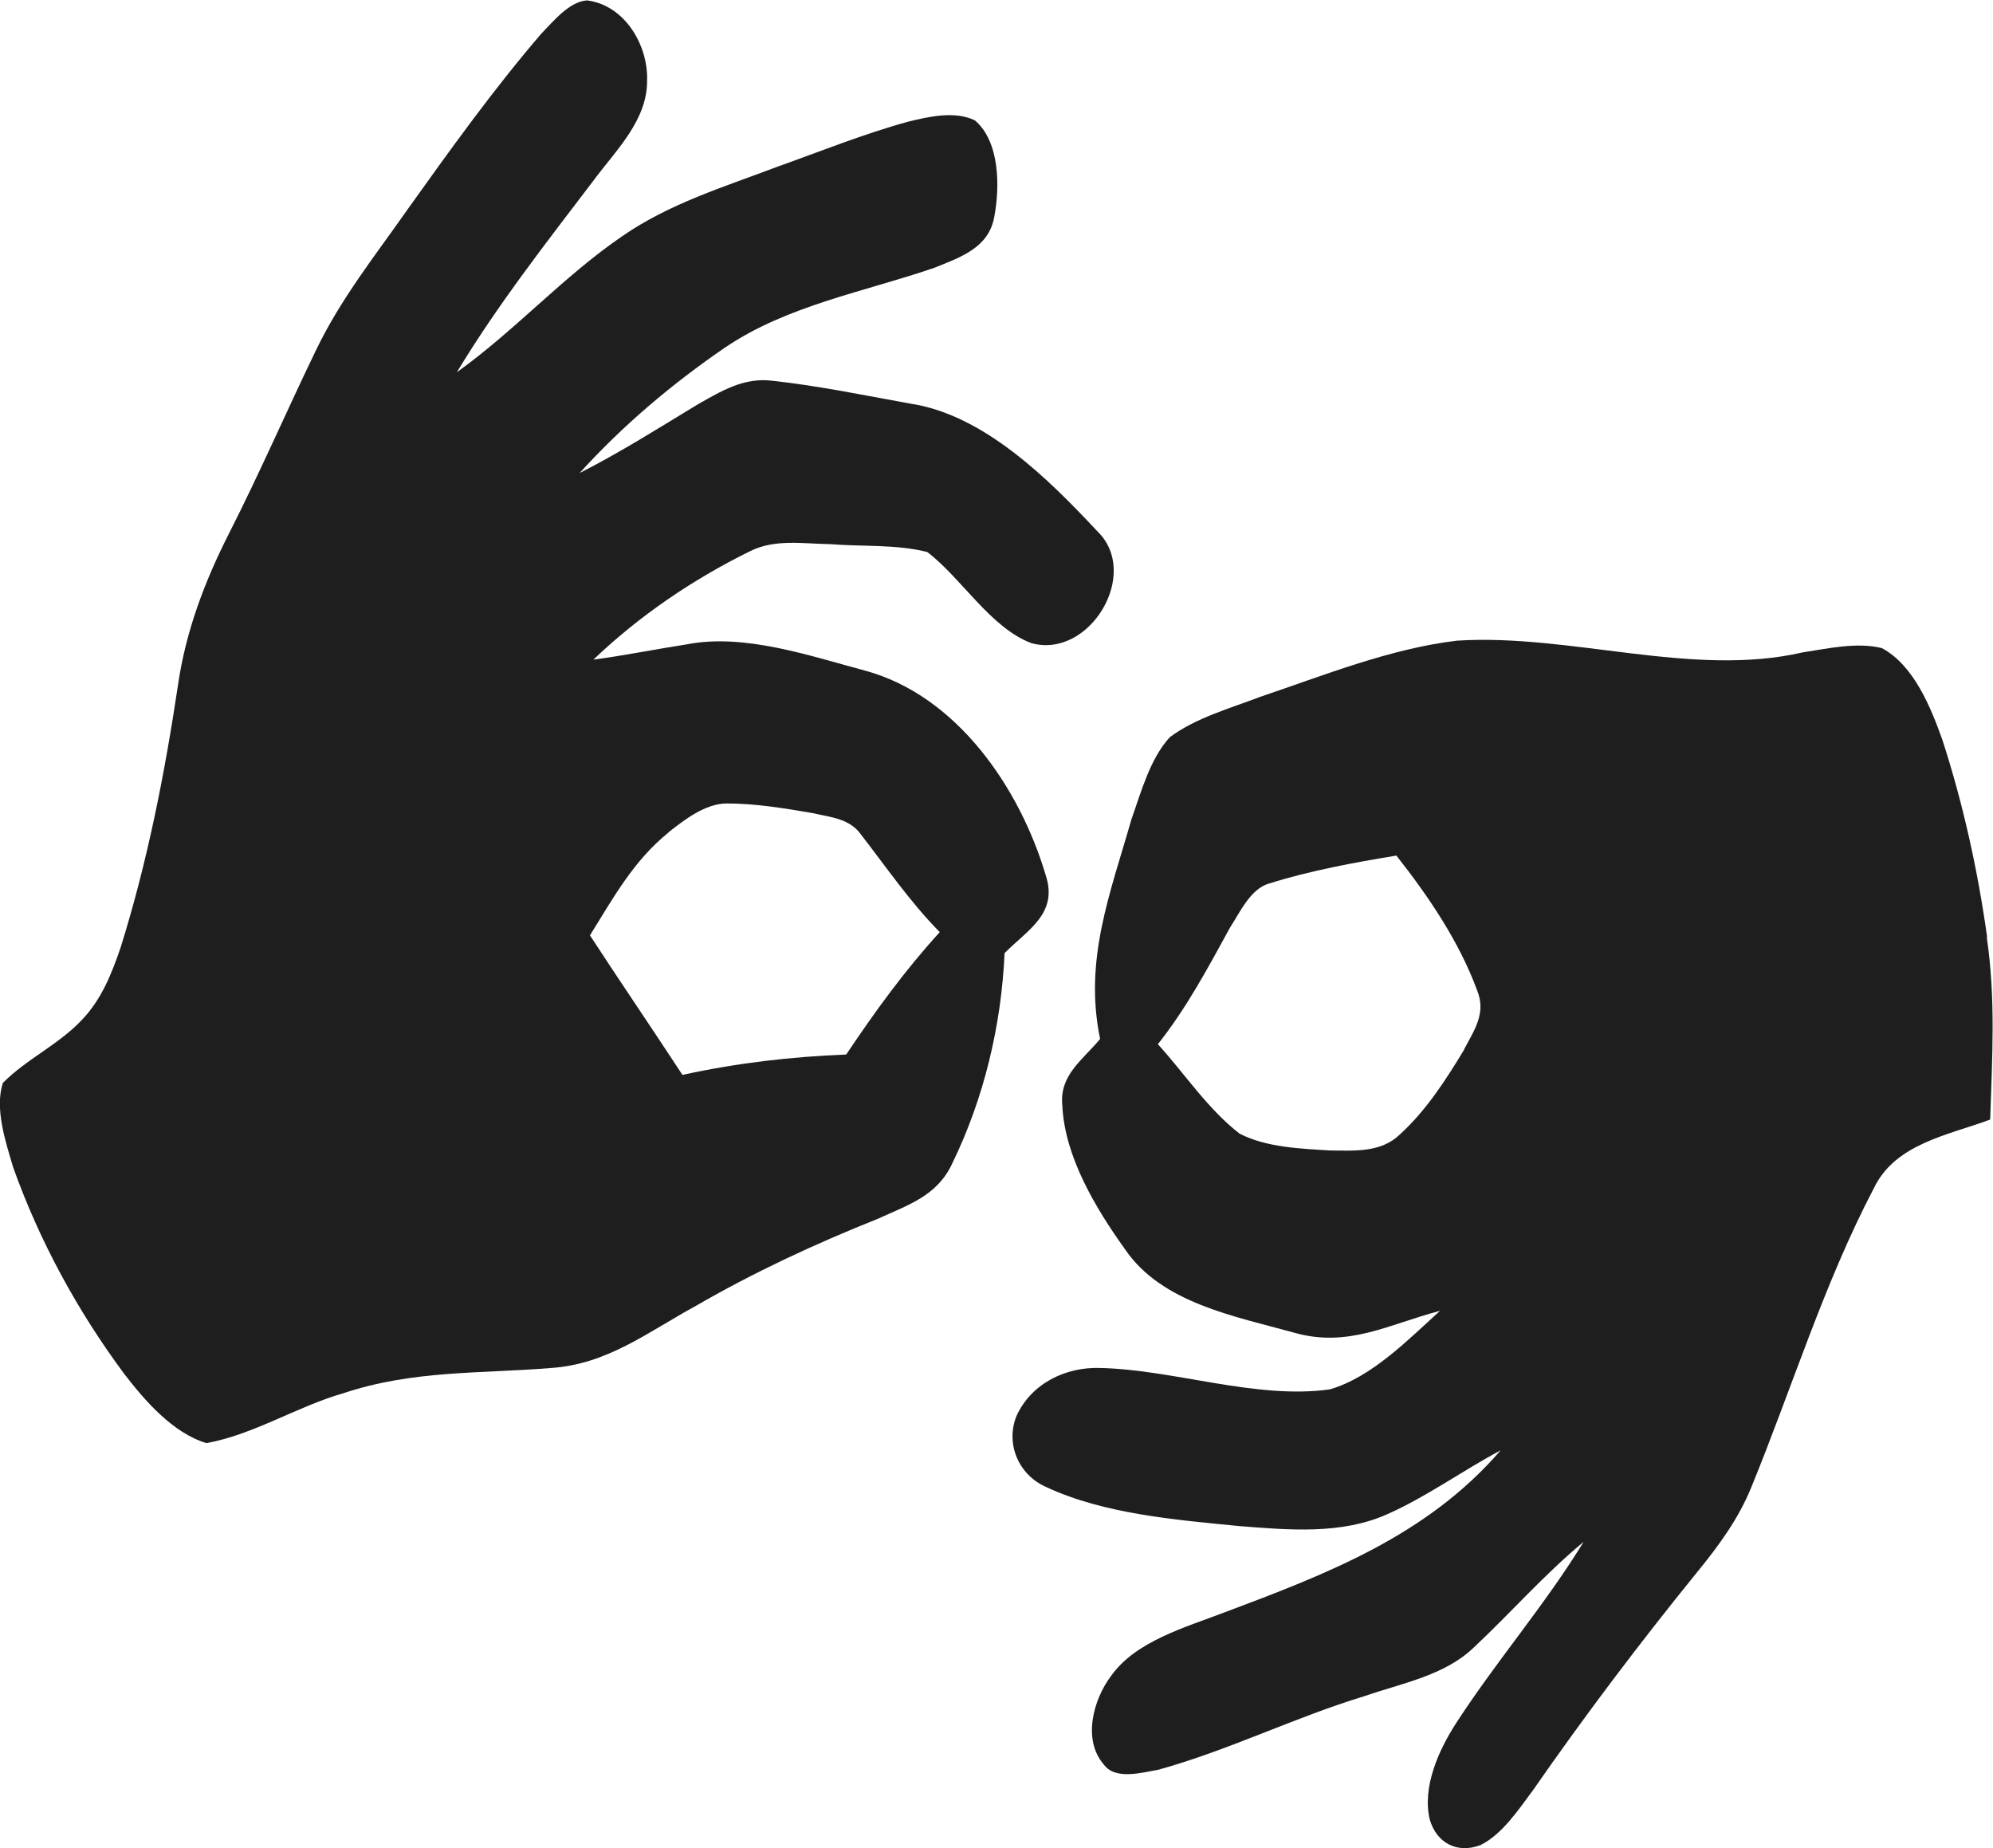
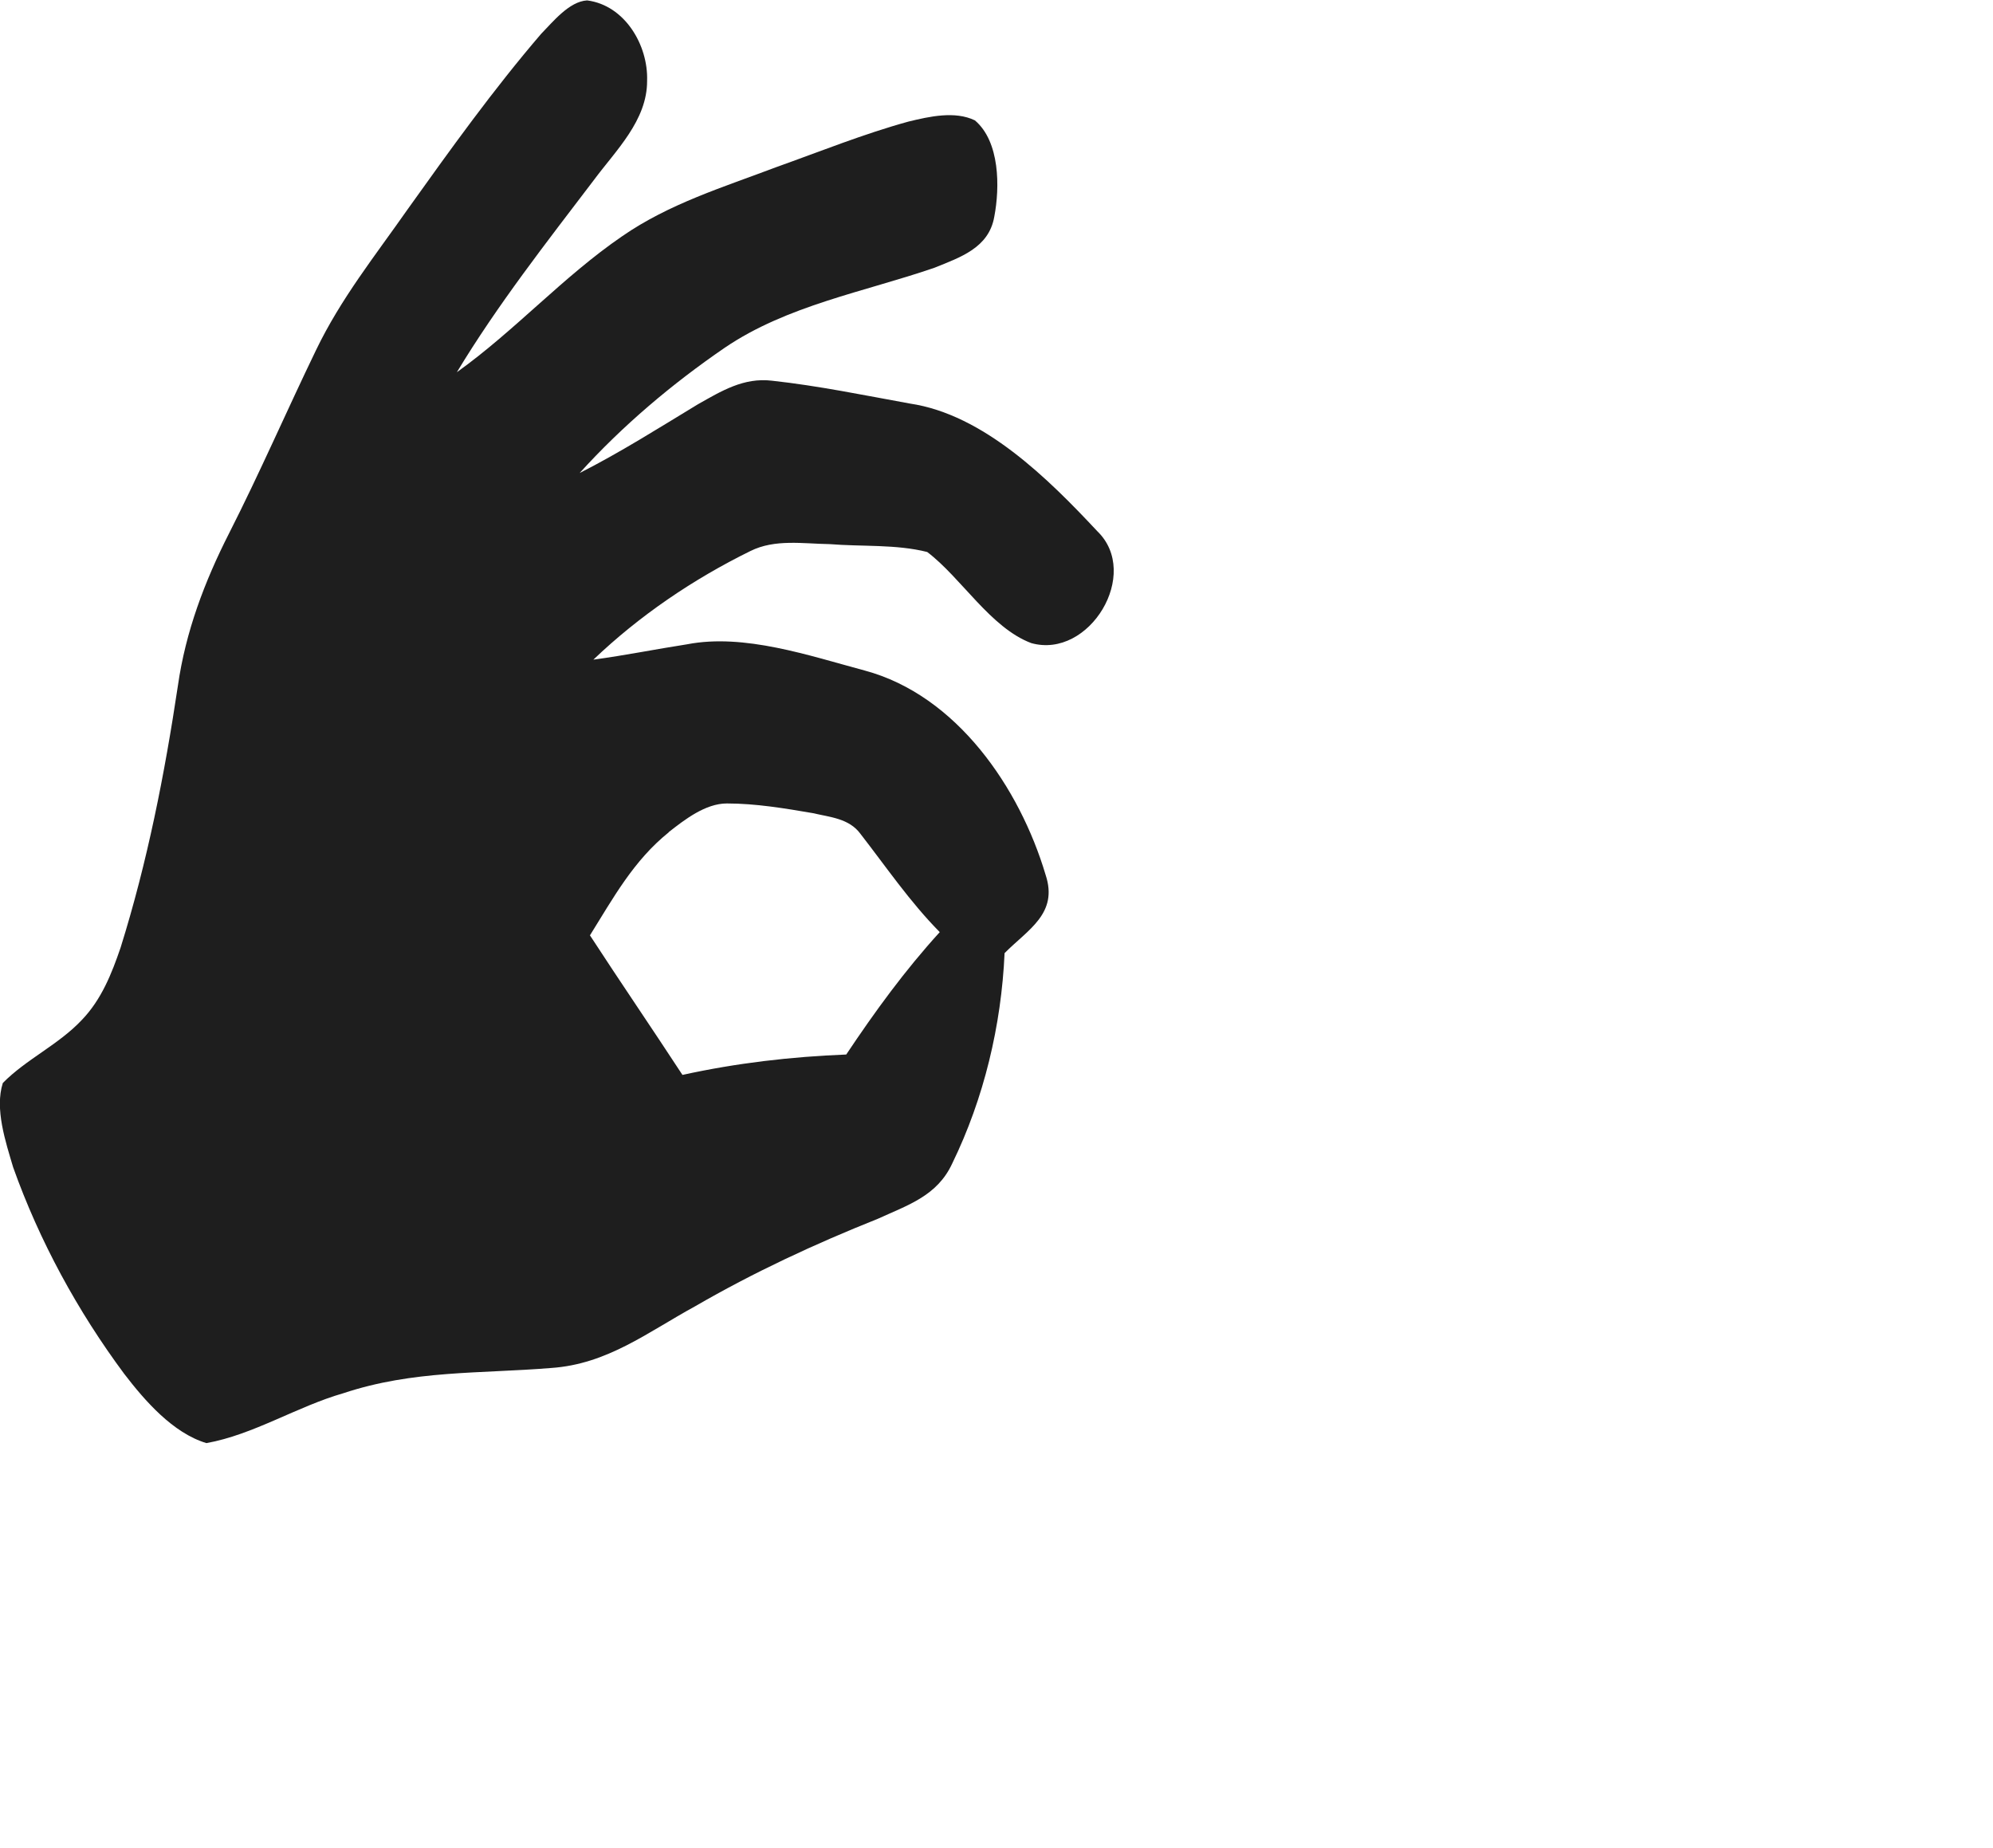
<svg xmlns="http://www.w3.org/2000/svg" id="Layer_1" data-name="Layer 1" viewBox="0 0 98.68 91.51">
  <defs>
    <style>
      .cls-1 {
        fill: #1e1e1e;
      }
    </style>
  </defs>
  <path class="cls-1" d="m41.08,26.94c1.58.13,3.29,0,4.83.39,1.69,1.28,3.13,3.75,5.15,4.51,2.88.81,5.45-3.44,3.27-5.54-2.42-2.59-5.63-5.78-9.28-6.32-2.26-.41-4.53-.88-6.82-1.13-1.41-.17-2.51.51-3.68,1.17-1.93,1.17-3.84,2.38-5.85,3.4,2.13-2.35,4.57-4.41,7.18-6.2,3.09-2.1,6.92-2.77,10.38-3.96,1.28-.52,2.7-.98,2.97-2.53.28-1.46.28-3.72-.96-4.77-.99-.48-2.26-.19-3.29.06-2.22.61-4.37,1.48-6.53,2.25-2.64,1-5.31,1.81-7.65,3.43-2.92,2-5.29,4.66-8.18,6.73,2.01-3.33,4.43-6.42,6.78-9.51,1.09-1.47,2.65-2.96,2.64-4.92.06-1.76-1.1-3.74-2.97-3.98-.89.05-1.7,1.07-2.28,1.66-2.36,2.75-4.49,5.72-6.59,8.66-1.63,2.33-3.31,4.42-4.55,6.99-1.46,3.02-2.79,6.09-4.31,9.08-1.21,2.38-2.15,4.87-2.53,7.53-.66,4.4-1.51,8.73-2.84,12.98-.44,1.29-.95,2.57-1.91,3.57-1.15,1.23-2.76,1.95-3.92,3.13-.41,1.28.14,2.92.51,4.17,1.3,3.65,3.19,7.12,5.5,10.23,1.02,1.33,2.41,2.93,4.07,3.43,2.34-.42,4.48-1.81,6.78-2.47,3.46-1.15,6.74-.96,10.29-1.25,2.78-.19,4.76-1.76,7.12-3.05,2.9-1.68,5.93-3.09,9.04-4.33,1.51-.69,2.96-1.14,3.7-2.75,1.57-3.22,2.43-6.83,2.59-10.41,1.16-1.17,2.67-1.96,2.03-3.88-1.28-4.3-4.39-8.88-8.95-10.11-2.73-.73-5.97-1.85-8.8-1.3-1.55.24-3.08.55-4.64.76,2.28-2.18,4.95-3.99,7.78-5.38,1.21-.6,2.6-.36,3.91-.34Zm-7.97,14.26c.79-.62,1.82-1.42,2.88-1.42,1.42,0,2.86.24,4.26.48.85.2,1.79.26,2.35,1.02,1.29,1.66,2.45,3.37,3.93,4.87-1.73,1.9-3.2,3.92-4.63,6.06-2.75.11-5.42.42-8.11,1.01-1.51-2.31-3.07-4.59-4.58-6.91,1.16-1.86,2.16-3.7,3.9-5.1Z" />
-   <path class="cls-1" d="m98.39,46.4c-.46-3.3-1.19-6.61-2.22-9.78-.57-1.6-1.41-3.68-2.99-4.53-1.23-.31-2.68.02-3.92.21-5.46,1.26-11.52-.94-17.12-.58-3.3.39-6.6,1.72-9.74,2.78-1.49.57-3.19,1.04-4.48,2-.98,1.07-1.42,2.72-1.9,4.07-1.06,3.71-2.36,6.95-1.55,10.87-.87,1.05-2.03,1.79-1.87,3.31.12,2.53,1.66,5.09,3.11,7.11,1.81,2.66,5.44,3.31,8.36,4.12,2.69.77,4.7-.42,7.23-1.08-1.57,1.42-3.38,3.29-5.46,3.89-3.63.51-7.72-.98-11.37-1.06-1.72-.06-3.43.78-4.15,2.4-.54,1.38.13,2.9,1.47,3.49,2.89,1.35,6.46,1.63,9.6,1.94,2.42.19,5.04.43,7.32-.6,1.94-.86,3.7-2.15,5.59-3.15-3.64,4.22-8.58,6.11-13.67,8.02-1.9.73-4.4,1.42-5.62,3.15-.88,1.17-1.42,3.15-.36,4.38.57.79,1.9.4,2.71.26,3.47-.96,6.74-2.59,10.19-3.64,1.85-.64,3.98-1.02,5.42-2.41,1.84-1.72,3.49-3.62,5.44-5.23-1.92,3.13-4.32,5.9-6.31,8.97-.86,1.33-1.69,3.16-1.31,4.77.34,1.18,1.37,1.71,2.52,1.27,1.08-.54,1.88-1.76,2.59-2.71,2.57-3.7,5.29-7.3,8.13-10.8,1.07-1.31,2.05-2.64,2.69-4.22,2-4.89,3.6-10.09,6.05-14.77,1.06-2.23,3.68-2.64,5.77-3.42.1-3.07.28-5.98-.17-9.04Zm-25.89,5.56c-.9,1.49-1.89,3.03-3.19,4.21-.94.91-2.26.8-3.47.79-1.45-.09-3.14-.15-4.46-.83-1.57-1.21-2.72-2.97-4.05-4.43,1.42-1.79,2.48-3.78,3.57-5.77.49-.75,1.02-1.94,1.95-2.19,2.04-.64,4.18-1.03,6.29-1.38,1.59,2.02,3.11,4.26,4,6.68.45,1.12-.13,1.94-.64,2.9Z" />
</svg>